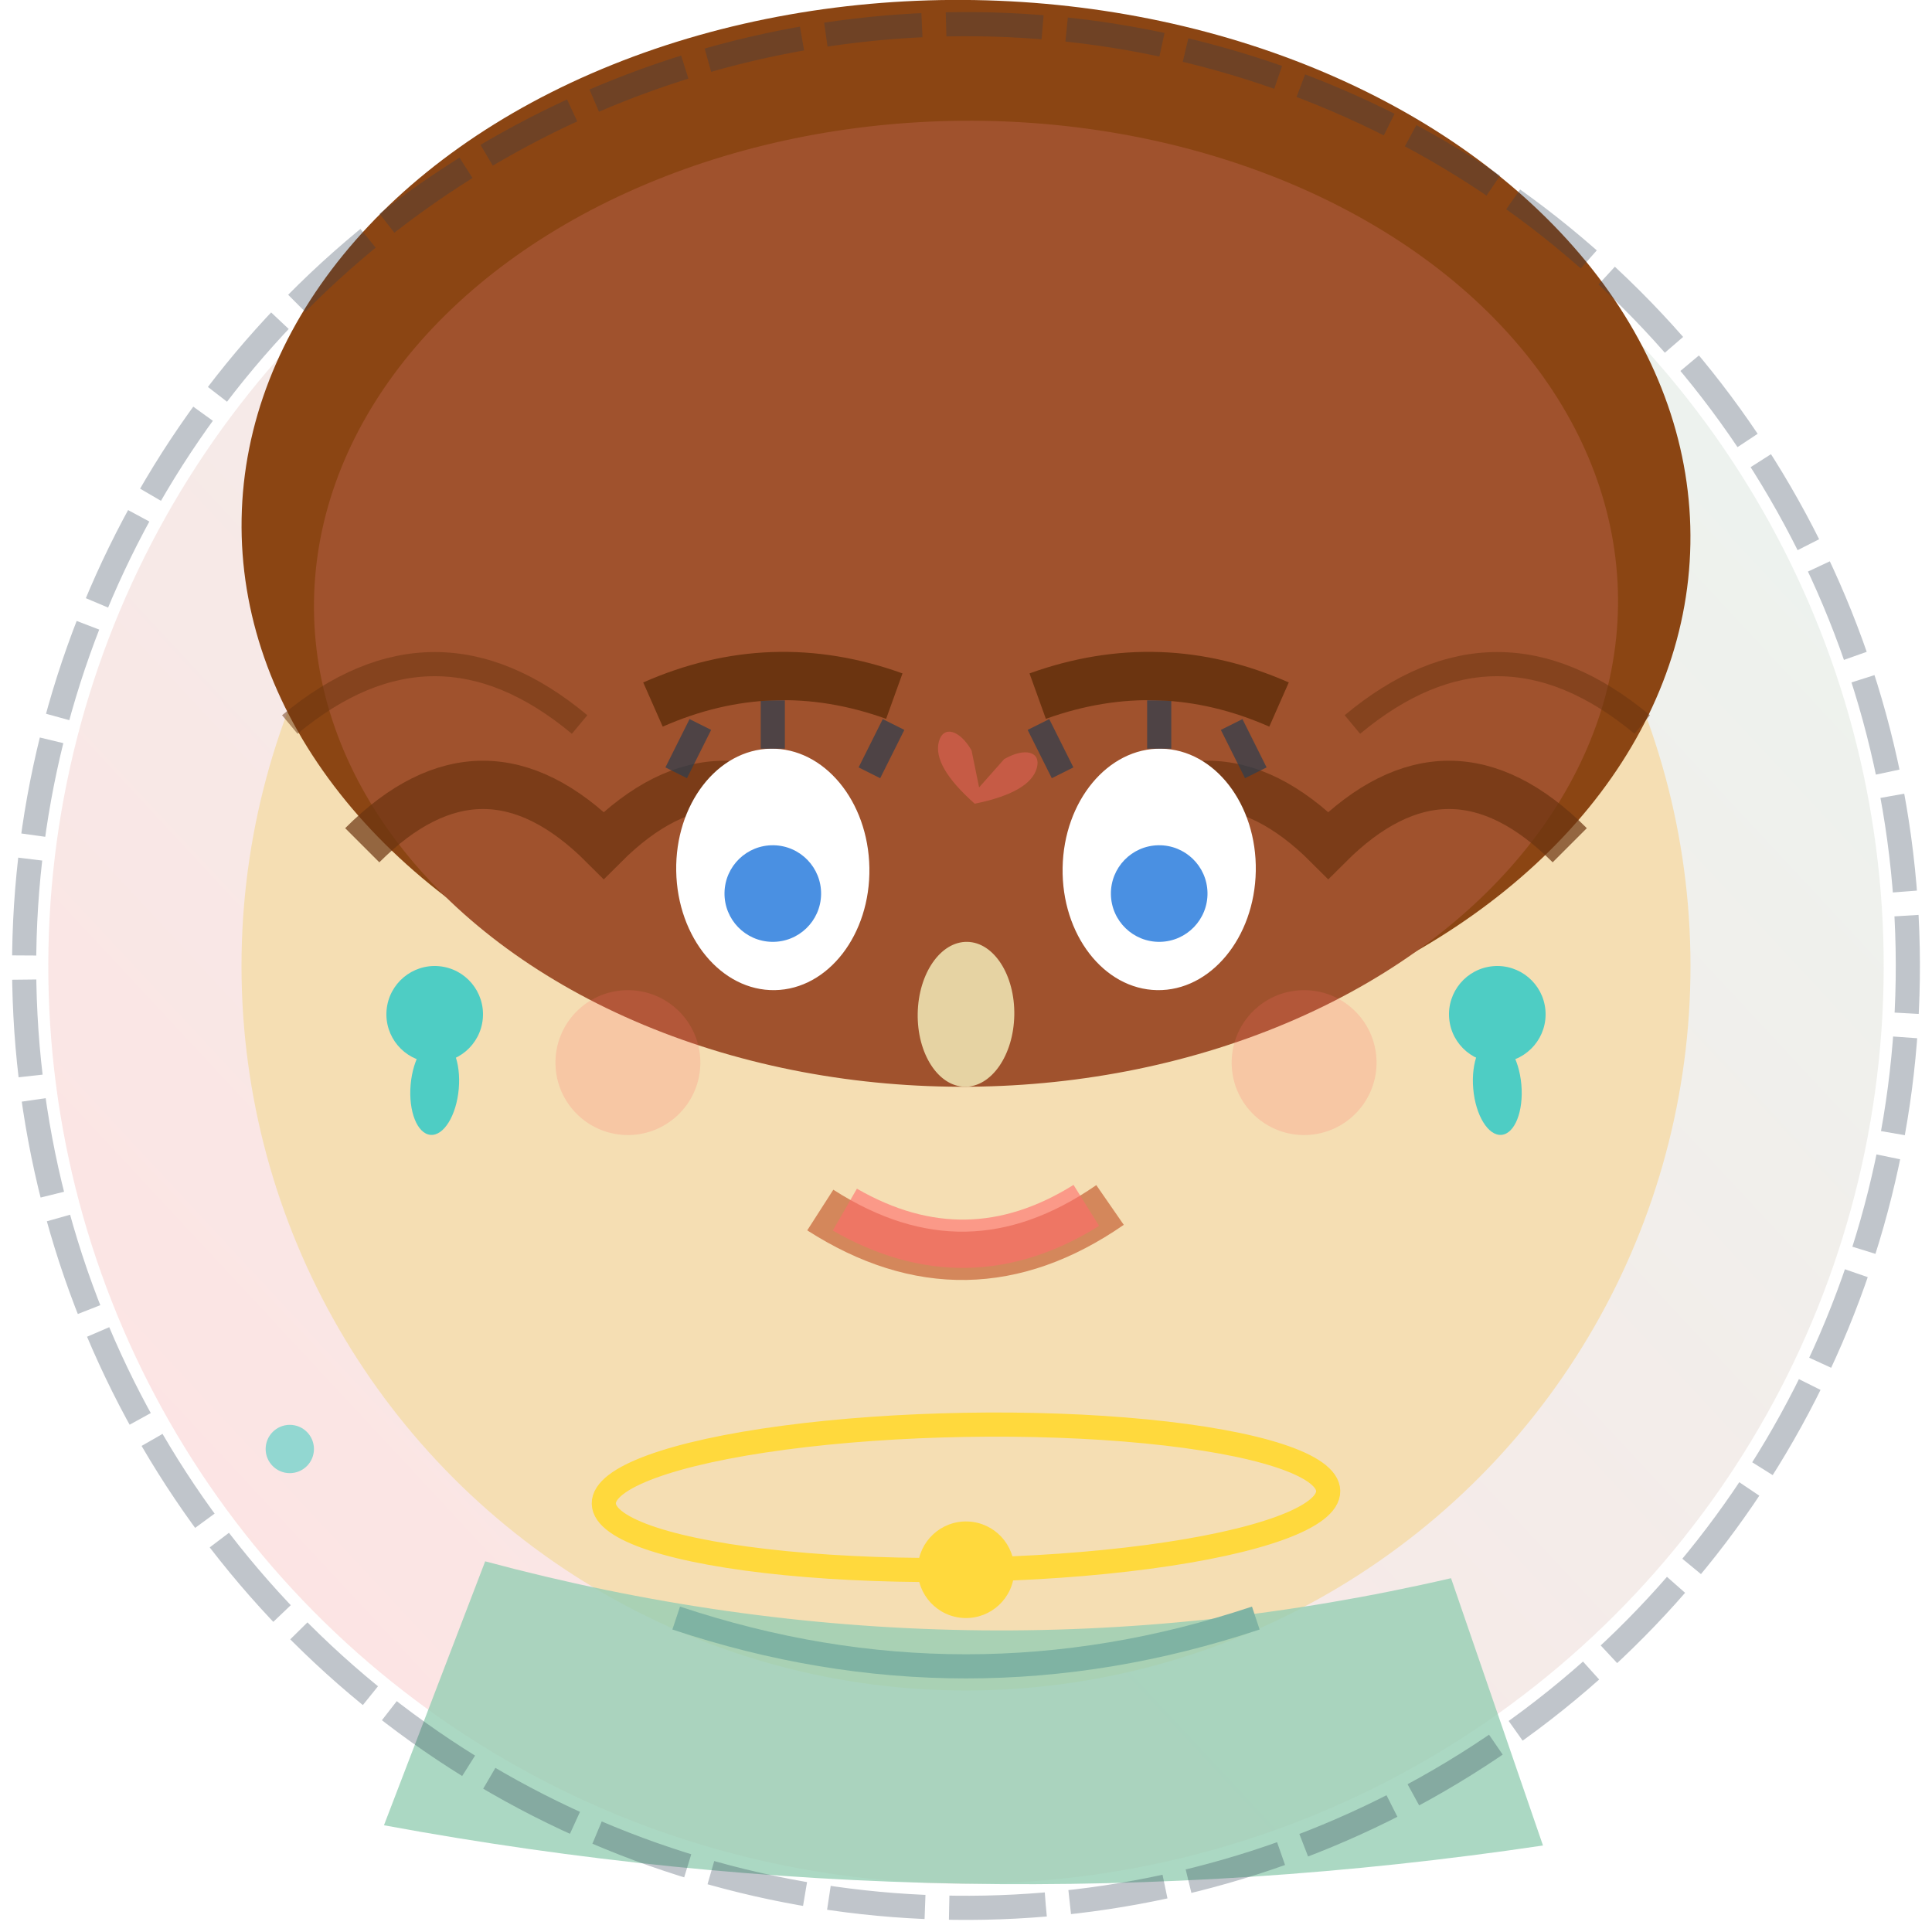
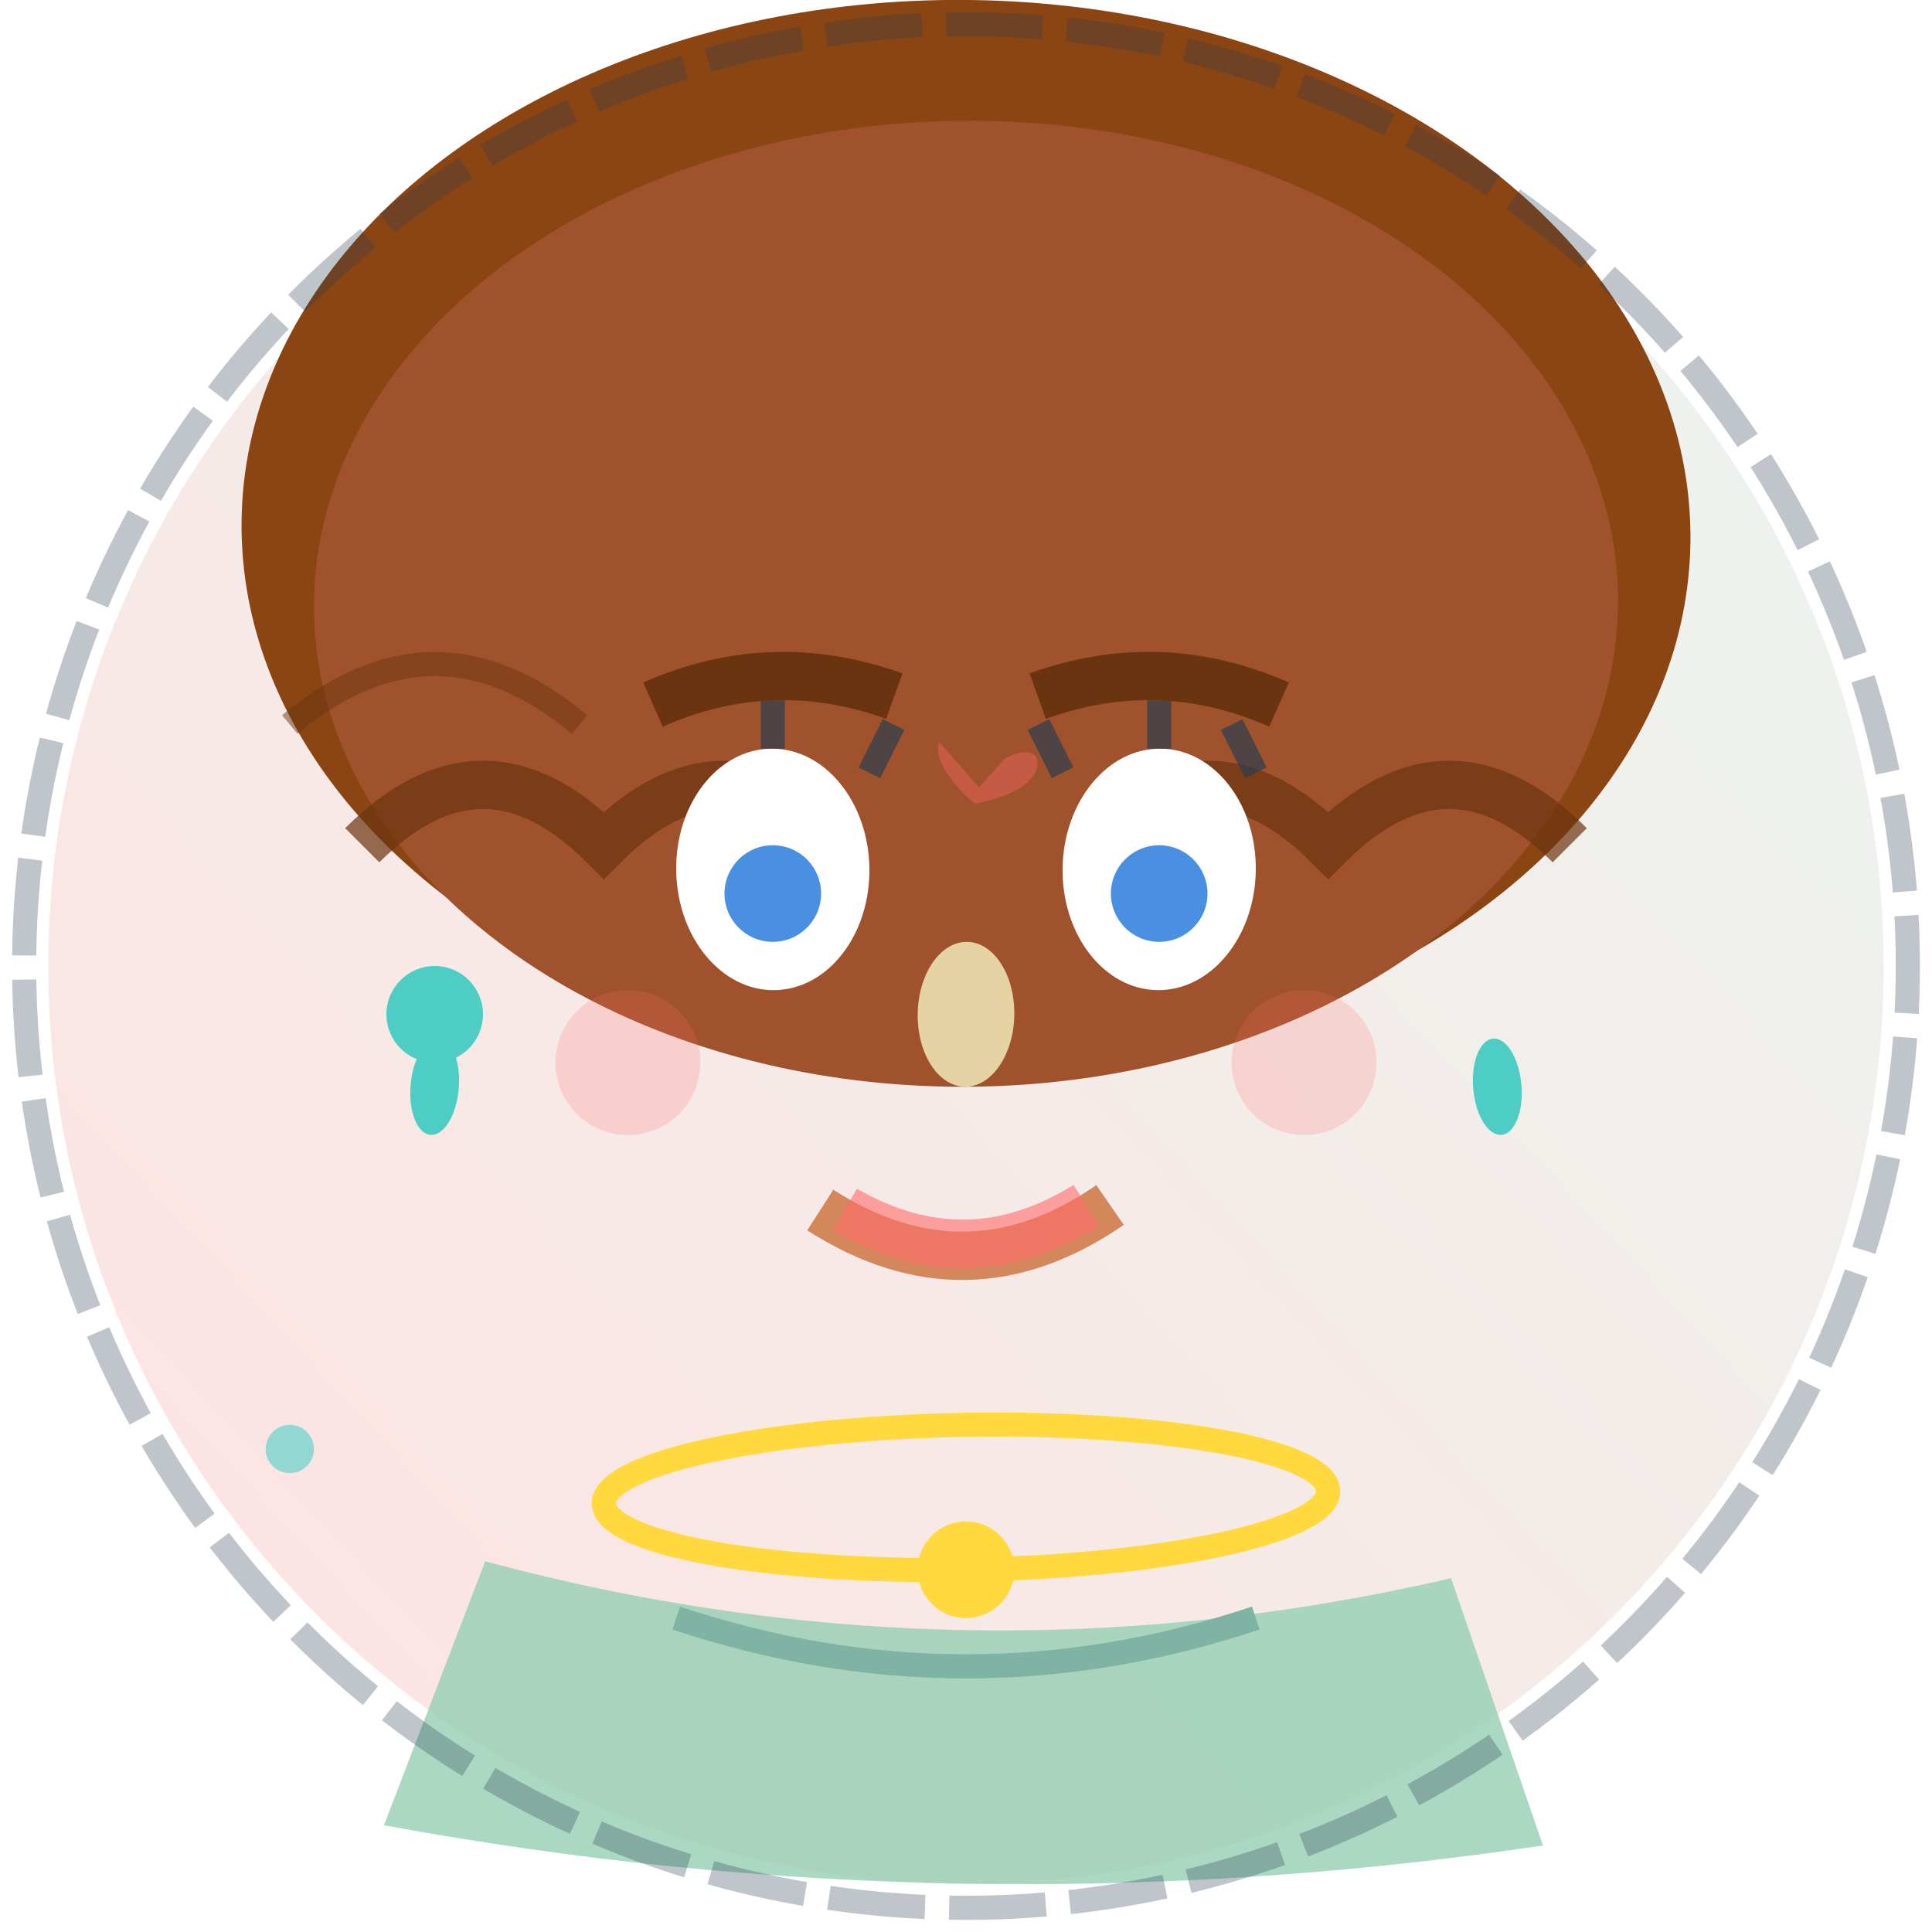
<svg xmlns="http://www.w3.org/2000/svg" width="80" height="80" viewBox="0 0 80 80" fill="none">
  <defs>
    <linearGradient id="avatarGradient3" x1="100%" y1="0%" x2="0%" y2="100%">
      <stop offset="0%" style="stop-color:#96CEB4;stop-opacity:1" />
      <stop offset="100%" style="stop-color:#FF6B6B;stop-opacity:1" />
    </linearGradient>
    <filter id="handDrawnAvatar3" x="0%" y="0%" width="100%" height="100%">
      <feTurbulence baseFrequency="0.08" numOctaves="2" result="noise" />
      <feDisplacementMap in="SourceGraphic" in2="noise" scale="0.4" />
    </filter>
  </defs>
  <circle cx="40" cy="40" r="38" fill="url(#avatarGradient3)" opacity="0.2" transform="rotate(3 40 40)" />
-   <circle cx="40" cy="40" r="30" fill="#F5DEB3" transform="rotate(-1 40 40)" filter="url(#handDrawnAvatar3)" />
  <ellipse cx="40" cy="22" rx="30" ry="22" fill="#8B4513" transform="rotate(1 40 22)" />
  <ellipse cx="40" cy="25" rx="27" ry="20" fill="#A0522D" transform="rotate(-0.5 40 25)" />
  <path d="M15 35 Q20 30 25 35 Q30 30 35 35" stroke="#6B3410" stroke-width="2" fill="none" opacity="0.7" />
  <path d="M45 35 Q50 30 55 35 Q60 30 65 35" stroke="#6B3410" stroke-width="2" fill="none" opacity="0.7" />
  <path d="M12 30 Q18 25 24 30" stroke="#6B3410" stroke-width="1" fill="none" opacity="0.5" />
-   <path d="M56 30 Q62 25 68 30" stroke="#6B3410" stroke-width="1" fill="none" opacity="0.5" />
  <ellipse cx="32" cy="36" rx="4" ry="5" fill="#FFFFFF" transform="rotate(-1 32 36)" />
  <ellipse cx="48" cy="36" rx="4" ry="5" fill="#FFFFFF" transform="rotate(1 48 36)" />
  <circle cx="32" cy="37" r="2" fill="#4A90E2" transform="rotate(1 32 37)" />
  <circle cx="48" cy="37" r="2" fill="#4A90E2" transform="rotate(-1 48 37)" />
-   <path d="M28 32 L29 30" stroke="#2C3E50" stroke-width="1" opacity="0.7" />
  <path d="M32 31 L32 29" stroke="#2C3E50" stroke-width="1" opacity="0.7" />
  <path d="M36 32 L37 30" stroke="#2C3E50" stroke-width="1" opacity="0.7" />
  <path d="M44 32 L43 30" stroke="#2C3E50" stroke-width="1" opacity="0.7" />
  <path d="M48 31 L48 29" stroke="#2C3E50" stroke-width="1" opacity="0.7" />
  <path d="M52 32 L51 30" stroke="#2C3E50" stroke-width="1" opacity="0.7" />
  <path d="M27 29 Q32 27 37 29" stroke="#6B3410" stroke-width="2" fill="none" transform="rotate(-2 32 28)" />
  <path d="M43 29 Q48 27 53 29" stroke="#6B3410" stroke-width="2" fill="none" transform="rotate(2 48 28)" />
  <ellipse cx="40" cy="42" rx="2" ry="3" fill="#E6D3A3" transform="rotate(1 40 42)" />
  <path d="M34 50 Q40 54 46 50" stroke="#D4875B" stroke-width="2" fill="none" transform="rotate(-1 40 52)" />
  <path d="M35 50 Q40 53 45 50" stroke="#FF6B6B" stroke-width="2" fill="none" opacity="0.6" transform="rotate(-1 40 51)" />
  <circle cx="26" cy="44" r="3" fill="#FF6B6B" opacity="0.2" transform="rotate(2 26 44)" />
  <circle cx="54" cy="44" r="3" fill="#FF6B6B" opacity="0.2" transform="rotate(-2 54 44)" />
  <circle cx="18" cy="42" r="2" fill="#4ECDC4" transform="rotate(5 18 42)" />
-   <circle cx="62" cy="42" r="2" fill="#4ECDC4" transform="rotate(-5 62 42)" />
  <ellipse cx="18" cy="45" rx="1" ry="2" fill="#4ECDC4" transform="rotate(5 18 45)" />
  <ellipse cx="62" cy="45" rx="1" ry="2" fill="#4ECDC4" transform="rotate(-5 62 45)" />
  <path d="M20 65 Q40 70 60 65 L64 76 Q40 80 16 76 Z" fill="#96CEB4" opacity="0.8" transform="rotate(1 40 70)" />
  <path d="M28 67 Q40 71 52 67" stroke="#7FB3A3" stroke-width="1" fill="none" />
  <ellipse cx="40" cy="62" rx="15" ry="3" fill="none" stroke="#FFD93D" stroke-width="1" transform="rotate(-1 40 62)" />
  <circle cx="40" cy="65" r="2" fill="#FFD93D" transform="rotate(2 40 65)" />
  <circle cx="40" cy="40" r="39" fill="none" stroke="#2C3E50" stroke-width="1" opacity="0.3" stroke-dasharray="4,1" transform="rotate(-3 40 40)" />
-   <path d="M68 30L69 28C70 27 71 27 71 28S70 30 68 31C66 30 65 29 65 28S66 27 67 28Z" fill="#FF6B6B" opacity="0.4" transform="scale(0.7) rotate(15)" />
+   <path d="M68 30L69 28C70 27 71 27 71 28S70 30 68 31C66 30 65 29 65 28Z" fill="#FF6B6B" opacity="0.4" transform="scale(0.7) rotate(15)" />
  <circle cx="12" cy="60" r="1" fill="#4ECDC4" opacity="0.6" />
</svg>